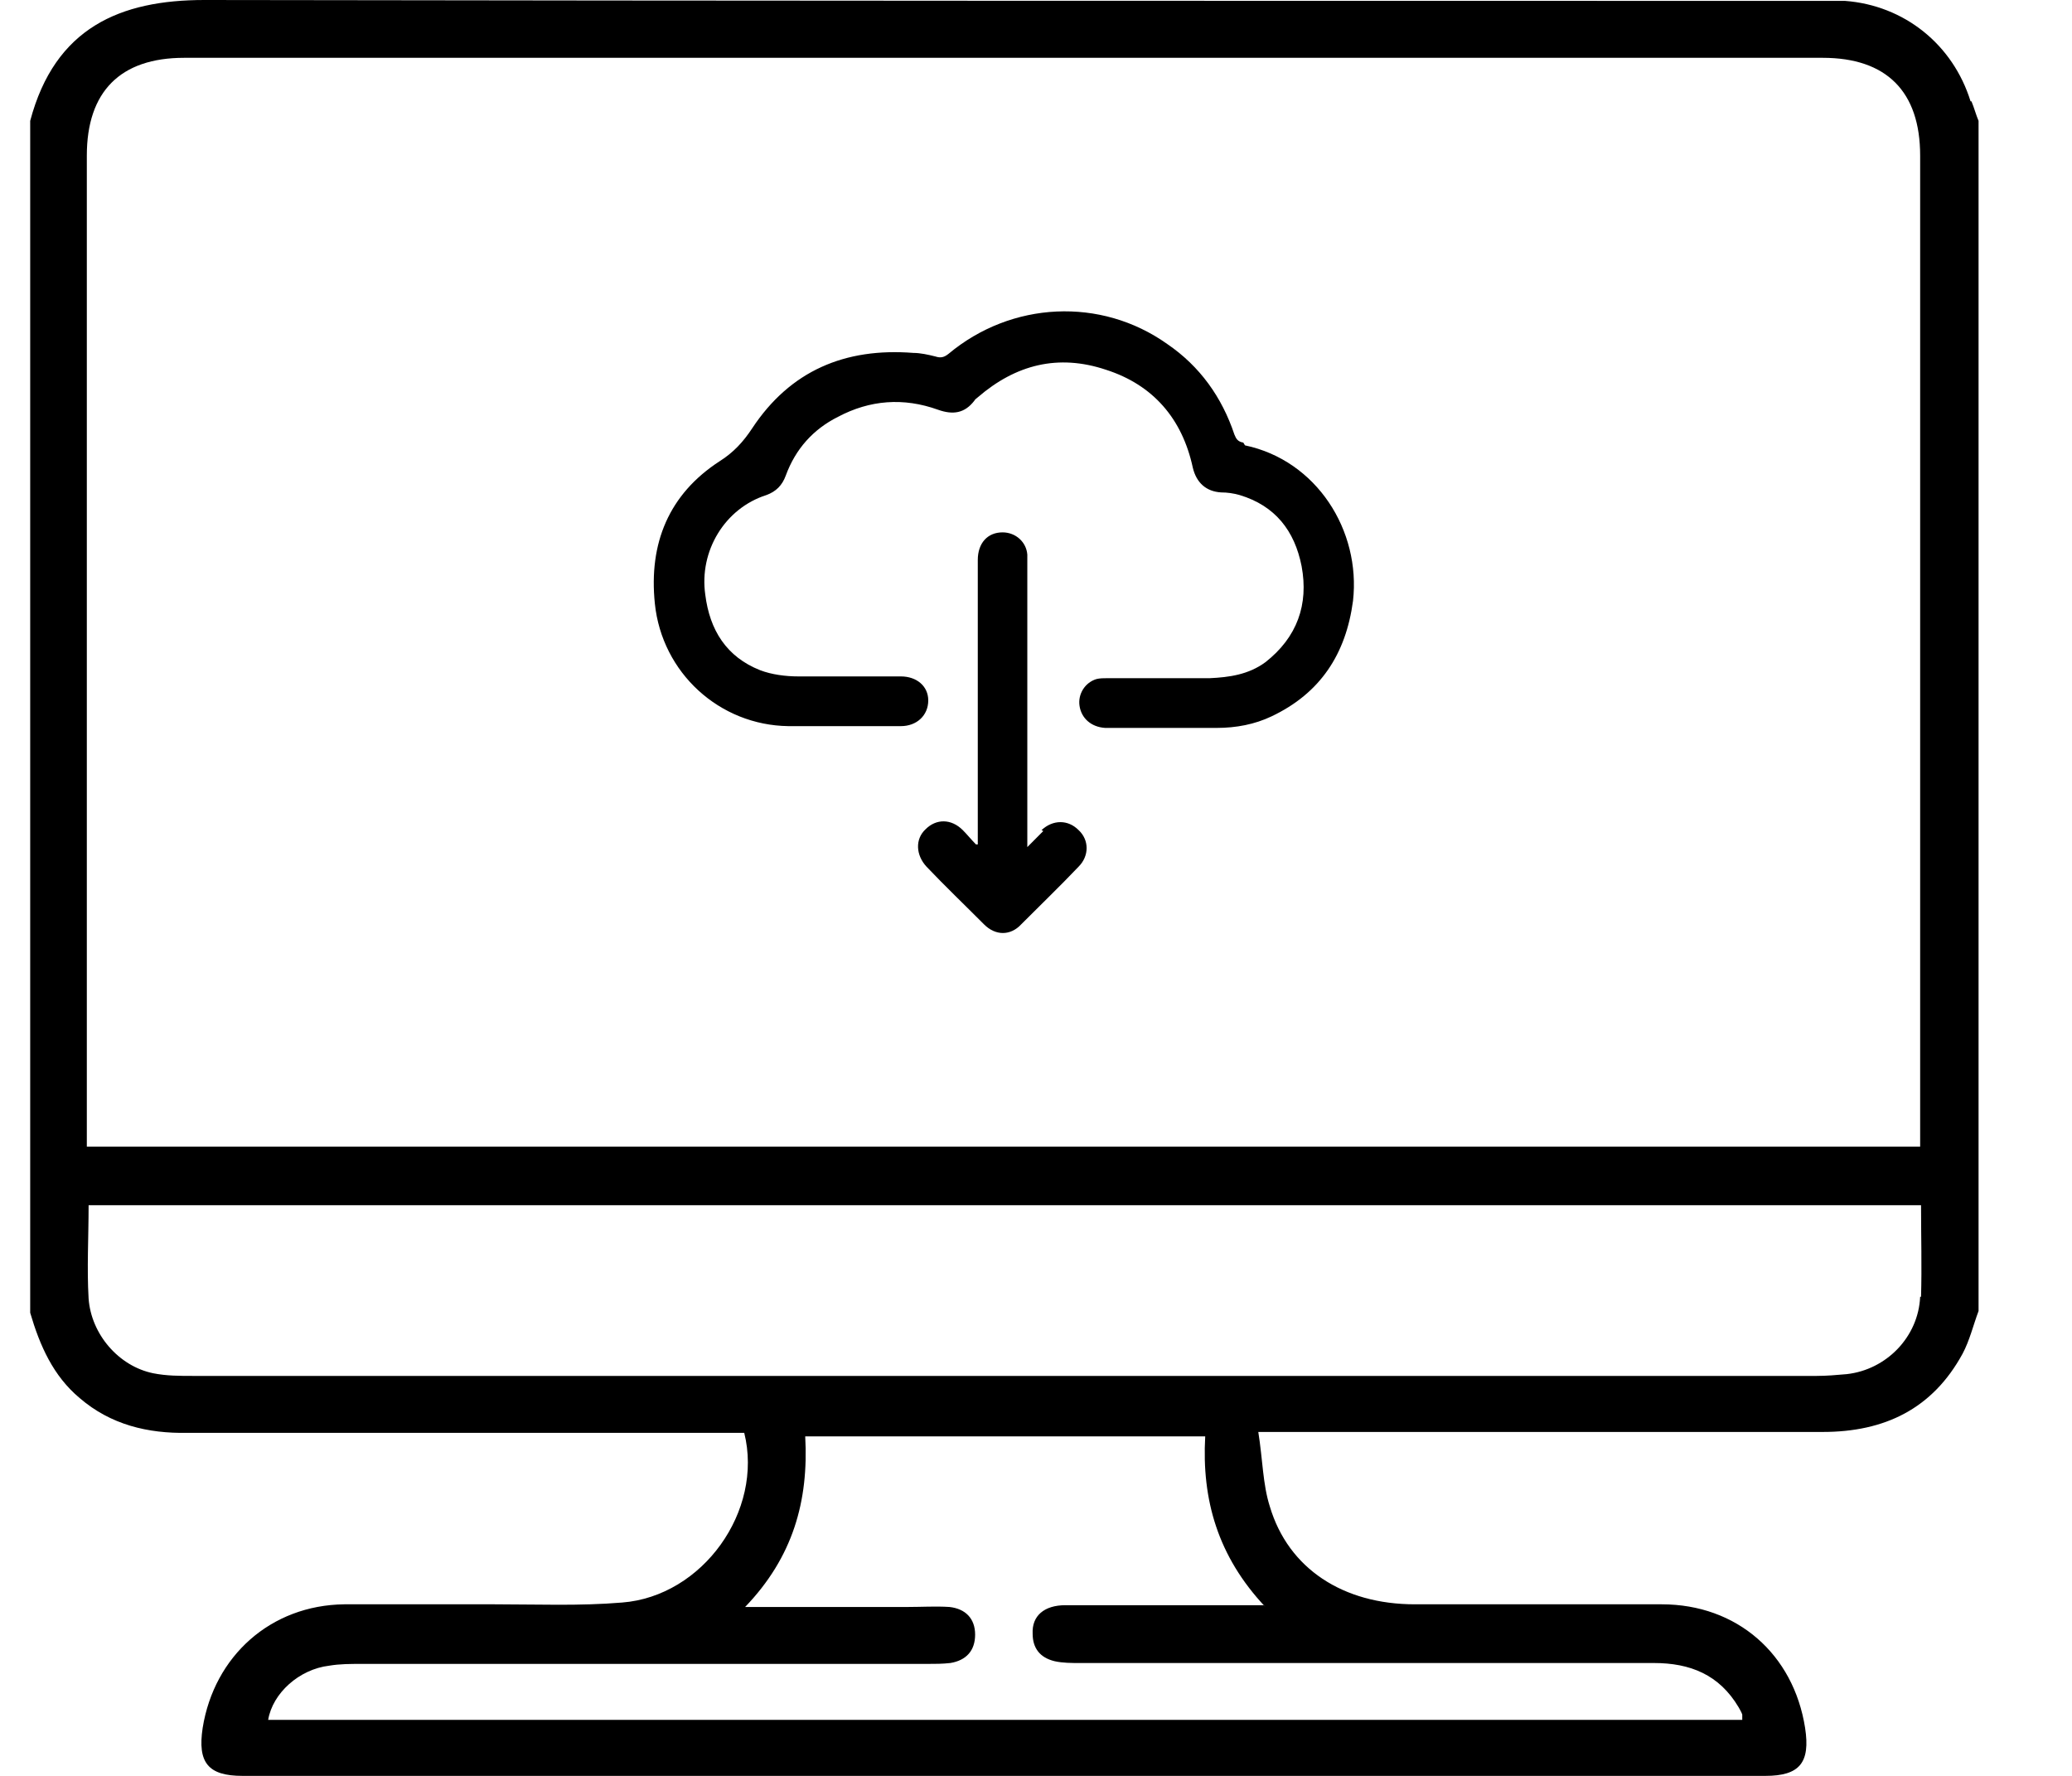
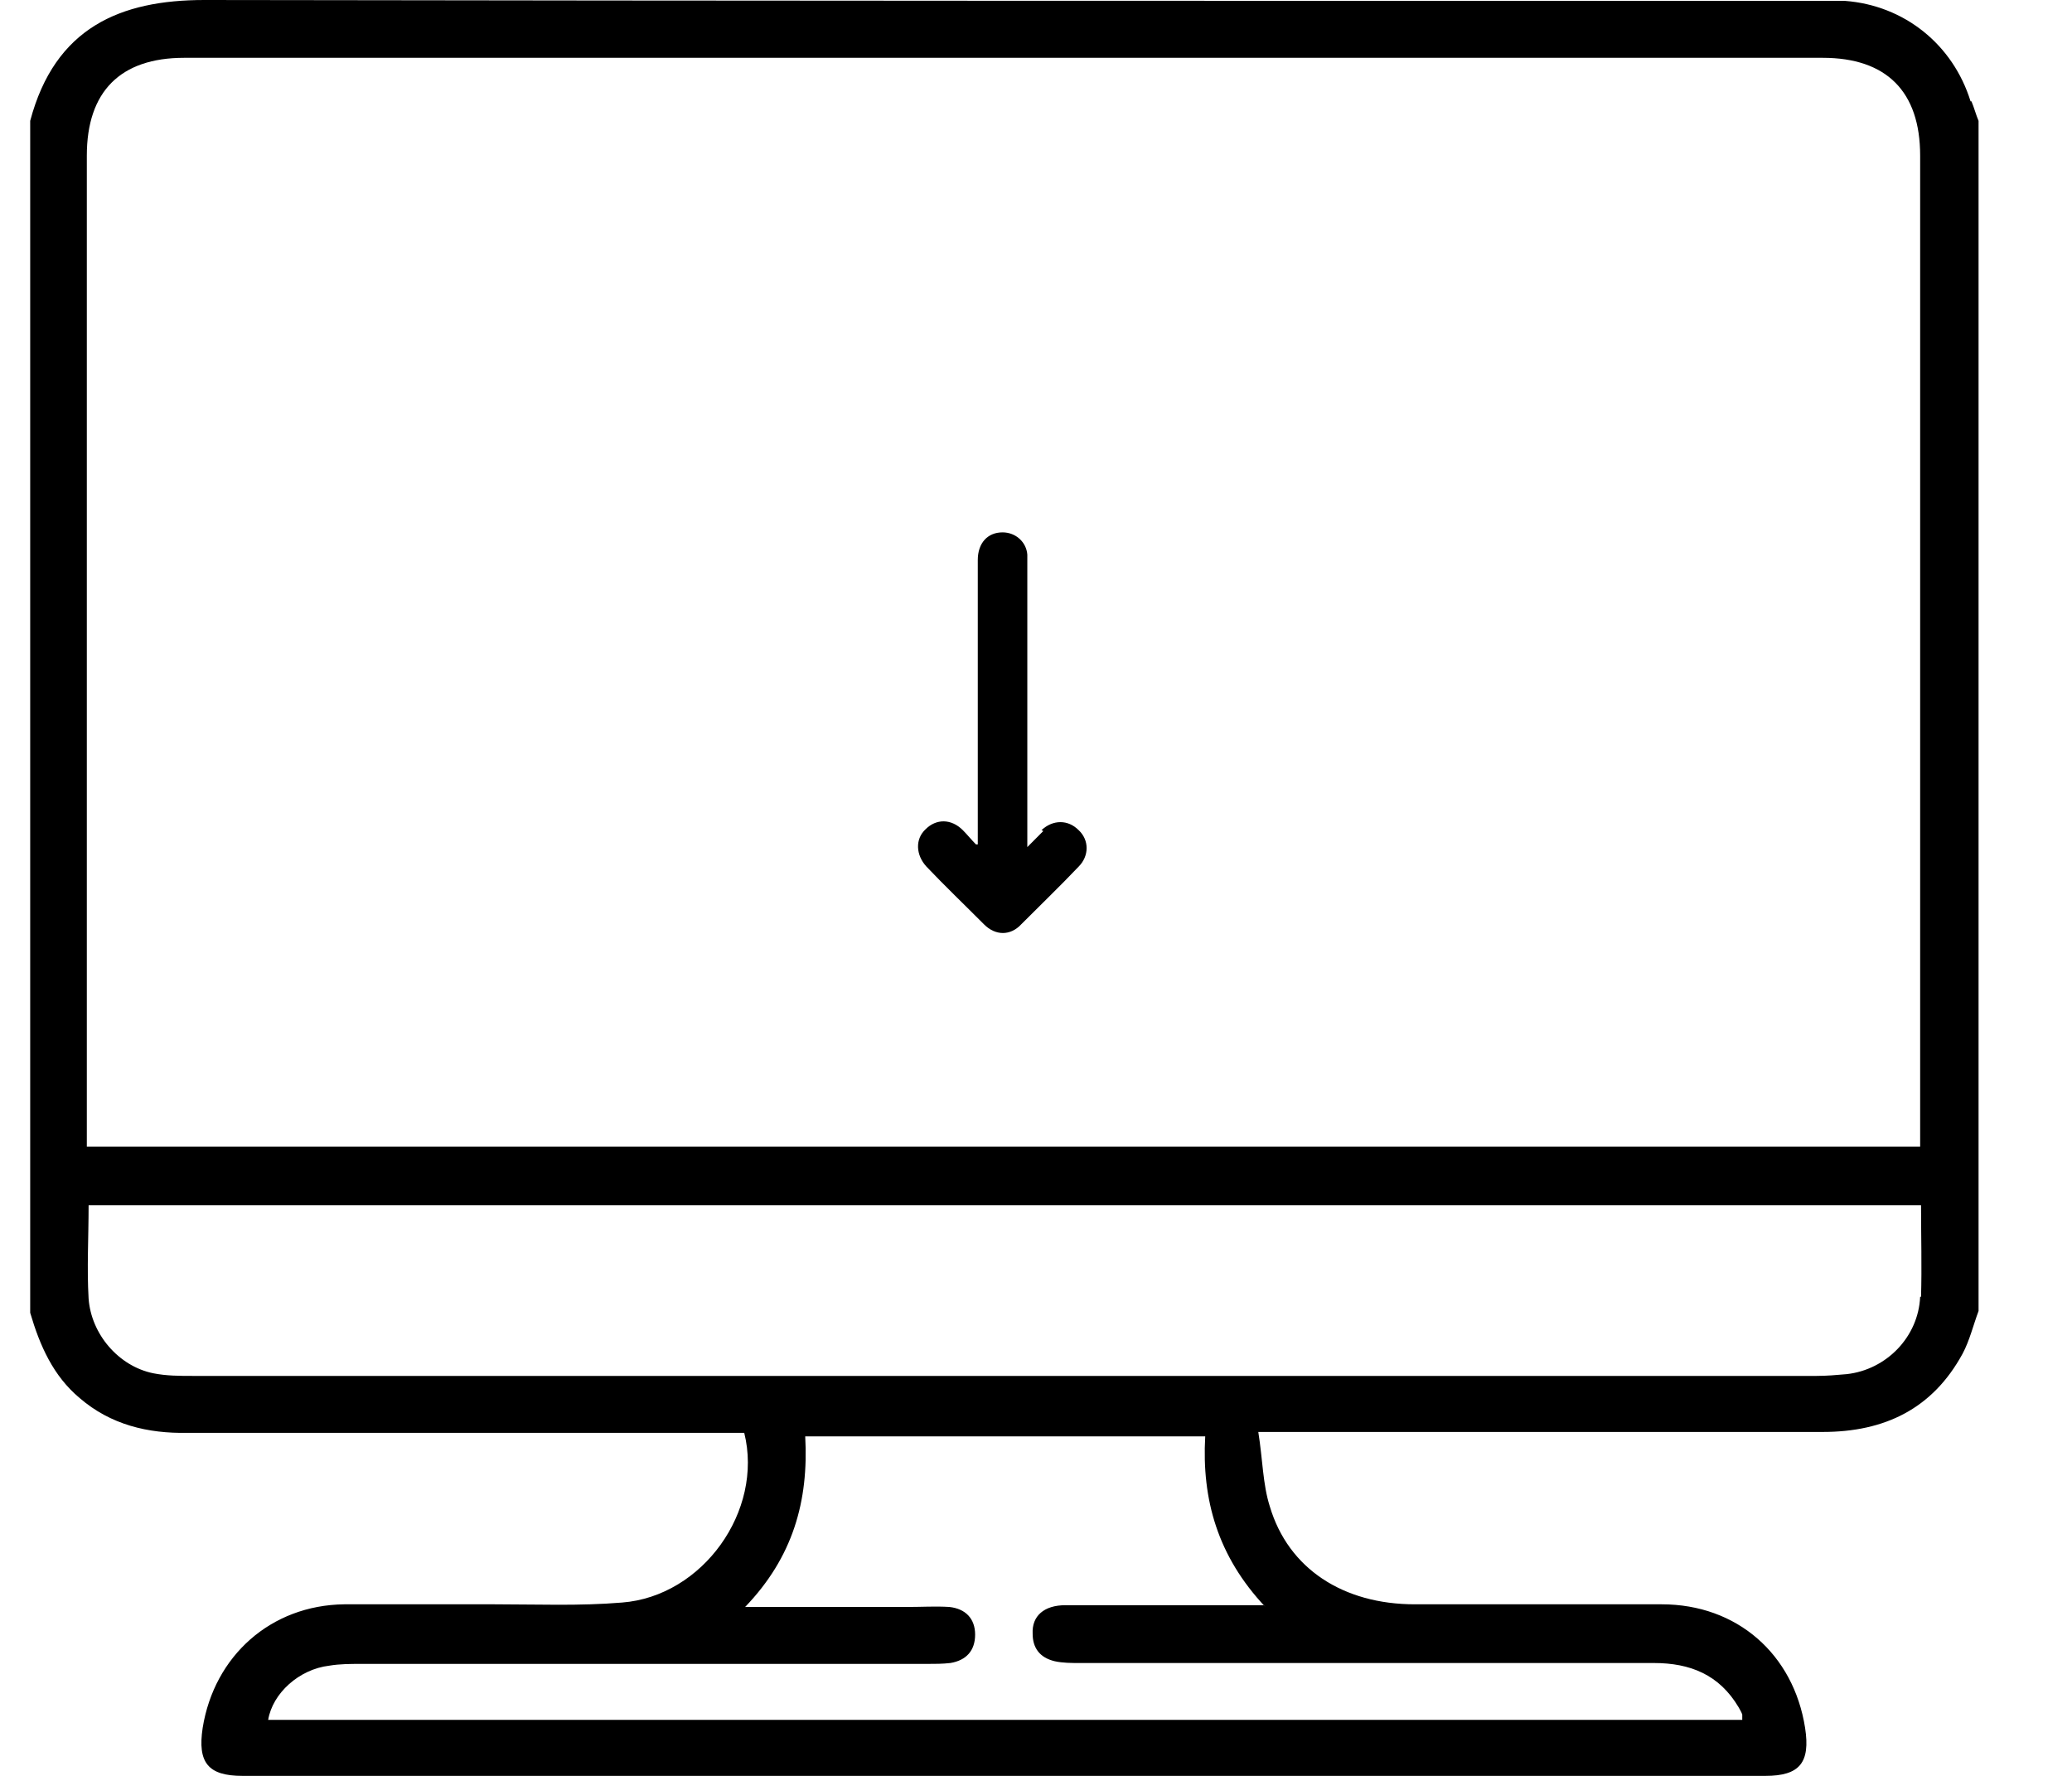
<svg xmlns="http://www.w3.org/2000/svg" width="21" height="18" viewBox="0 0 21 18" fill="none">
  <path d="M19.972 1.027C19.793 0.45 19.299 0.054 18.699 0.009C18.6 0.009 18.492 0.009 18.394 0.009C12.95 0.009 7.516 0.009 2.072 0C1.22 0 0.557 0.279 0.306 1.225V13.306C0.404 13.64 0.539 13.946 0.808 14.171C1.122 14.441 1.498 14.531 1.902 14.523C3.704 14.523 5.498 14.523 7.301 14.523H7.543C7.74 15.315 7.121 16.18 6.305 16.243C5.875 16.279 5.444 16.261 5.014 16.261C4.503 16.261 4 16.261 3.489 16.261C2.745 16.27 2.171 16.784 2.054 17.514C2.001 17.865 2.108 18 2.458 18C7.605 18 12.744 18 17.892 18C18.241 18 18.349 17.865 18.295 17.514C18.178 16.766 17.605 16.261 16.842 16.261C16.008 16.261 15.174 16.261 14.34 16.261C13.614 16.261 13.058 15.901 12.87 15.27C12.798 15.045 12.798 14.793 12.753 14.514H13.04C14.851 14.514 16.663 14.514 18.474 14.514C19.102 14.514 19.587 14.279 19.891 13.721C19.963 13.586 19.999 13.432 20.053 13.288V1.225C20.026 1.162 20.008 1.09 19.981 1.027H19.972ZM0.88 11.396C0.88 8.126 0.88 4.856 0.88 1.577C0.88 0.928 1.22 0.586 1.866 0.586C7.399 0.586 12.941 0.586 18.474 0.586C19.12 0.586 19.461 0.928 19.461 1.577C19.461 4.847 19.461 8.117 19.461 11.396V11.622H0.88V11.405V11.396ZM12.807 16.27C12.69 16.27 12.618 16.27 12.556 16.27C11.973 16.27 11.39 16.27 10.798 16.27C10.583 16.27 10.457 16.378 10.466 16.559C10.466 16.703 10.538 16.802 10.69 16.838C10.771 16.856 10.861 16.856 10.941 16.856C12.879 16.856 14.825 16.856 16.762 16.856C17.129 16.856 17.425 16.973 17.622 17.306C17.631 17.324 17.649 17.351 17.658 17.378C17.658 17.387 17.658 17.405 17.658 17.432H2.718C2.763 17.162 3.032 16.919 3.337 16.883C3.444 16.865 3.552 16.865 3.66 16.865C5.57 16.865 7.489 16.865 9.399 16.865C9.48 16.865 9.551 16.865 9.632 16.856C9.794 16.829 9.883 16.73 9.883 16.568C9.883 16.405 9.785 16.306 9.623 16.288C9.48 16.279 9.345 16.288 9.202 16.288C8.673 16.288 8.144 16.288 7.552 16.288C8.036 15.784 8.197 15.216 8.161 14.559H12.215C12.179 15.198 12.341 15.775 12.825 16.288L12.807 16.27ZM19.461 13.144C19.443 13.55 19.12 13.883 18.717 13.928C18.618 13.937 18.51 13.946 18.412 13.946C12.923 13.946 7.435 13.946 1.956 13.946C1.821 13.946 1.687 13.946 1.552 13.919C1.202 13.847 0.924 13.523 0.898 13.162C0.88 12.856 0.898 12.54 0.898 12.216H19.47C19.47 12.531 19.479 12.838 19.47 13.144H19.461Z" fill="black" />
-   <path d="M12.601 4.486C12.547 4.477 12.529 4.45 12.511 4.405C12.385 4.027 12.161 3.712 11.829 3.486C11.157 3.009 10.251 3.054 9.614 3.586C9.569 3.622 9.534 3.631 9.48 3.613C9.408 3.595 9.327 3.577 9.256 3.577C8.565 3.523 8.009 3.757 7.623 4.342C7.534 4.477 7.435 4.586 7.292 4.676C6.78 5.009 6.574 5.505 6.637 6.117C6.709 6.82 7.292 7.351 7.991 7.36C8.368 7.36 8.753 7.36 9.13 7.36C9.291 7.36 9.408 7.252 9.408 7.099C9.408 6.955 9.291 6.856 9.13 6.856C8.78 6.856 8.43 6.856 8.09 6.856C7.964 6.856 7.821 6.838 7.704 6.793C7.363 6.658 7.193 6.387 7.148 6.027C7.085 5.586 7.345 5.153 7.767 5.018C7.866 4.982 7.928 4.919 7.964 4.82C8.063 4.55 8.242 4.351 8.493 4.225C8.816 4.054 9.157 4.027 9.507 4.153C9.659 4.207 9.776 4.189 9.874 4.063C9.883 4.045 9.901 4.036 9.91 4.027C10.296 3.694 10.726 3.586 11.21 3.748C11.686 3.901 11.982 4.243 12.089 4.739C12.125 4.892 12.224 4.982 12.376 4.991C12.439 4.991 12.502 5 12.565 5.018C12.923 5.126 13.121 5.378 13.192 5.739C13.264 6.126 13.148 6.459 12.825 6.712C12.654 6.838 12.457 6.865 12.26 6.874C11.91 6.874 11.56 6.874 11.22 6.874C11.184 6.874 11.148 6.874 11.112 6.883C10.995 6.919 10.924 7.036 10.941 7.153C10.959 7.279 11.058 7.369 11.201 7.378C11.39 7.378 11.587 7.378 11.775 7.378C11.964 7.378 12.143 7.378 12.332 7.378C12.529 7.378 12.717 7.342 12.887 7.261C13.381 7.027 13.641 6.631 13.713 6.09C13.793 5.378 13.345 4.667 12.618 4.514L12.601 4.486Z" fill="black" />
  <path d="M10.574 8.423C10.529 8.468 10.475 8.523 10.412 8.586V8.477C10.412 7.559 10.412 6.64 10.412 5.712C10.412 4.784 10.412 5.658 10.412 5.622C10.403 5.496 10.296 5.396 10.161 5.396C10.009 5.396 9.91 5.505 9.91 5.676C9.91 6.613 9.91 7.541 9.91 8.477V8.559H9.892C9.847 8.514 9.803 8.459 9.758 8.414C9.641 8.297 9.489 8.297 9.381 8.405C9.273 8.505 9.282 8.667 9.39 8.784C9.578 8.982 9.776 9.171 9.973 9.369C10.089 9.486 10.242 9.486 10.35 9.369C10.547 9.171 10.744 8.982 10.932 8.784C11.04 8.676 11.04 8.514 10.932 8.414C10.825 8.306 10.672 8.306 10.556 8.414L10.574 8.423Z" fill="black" />
</svg>